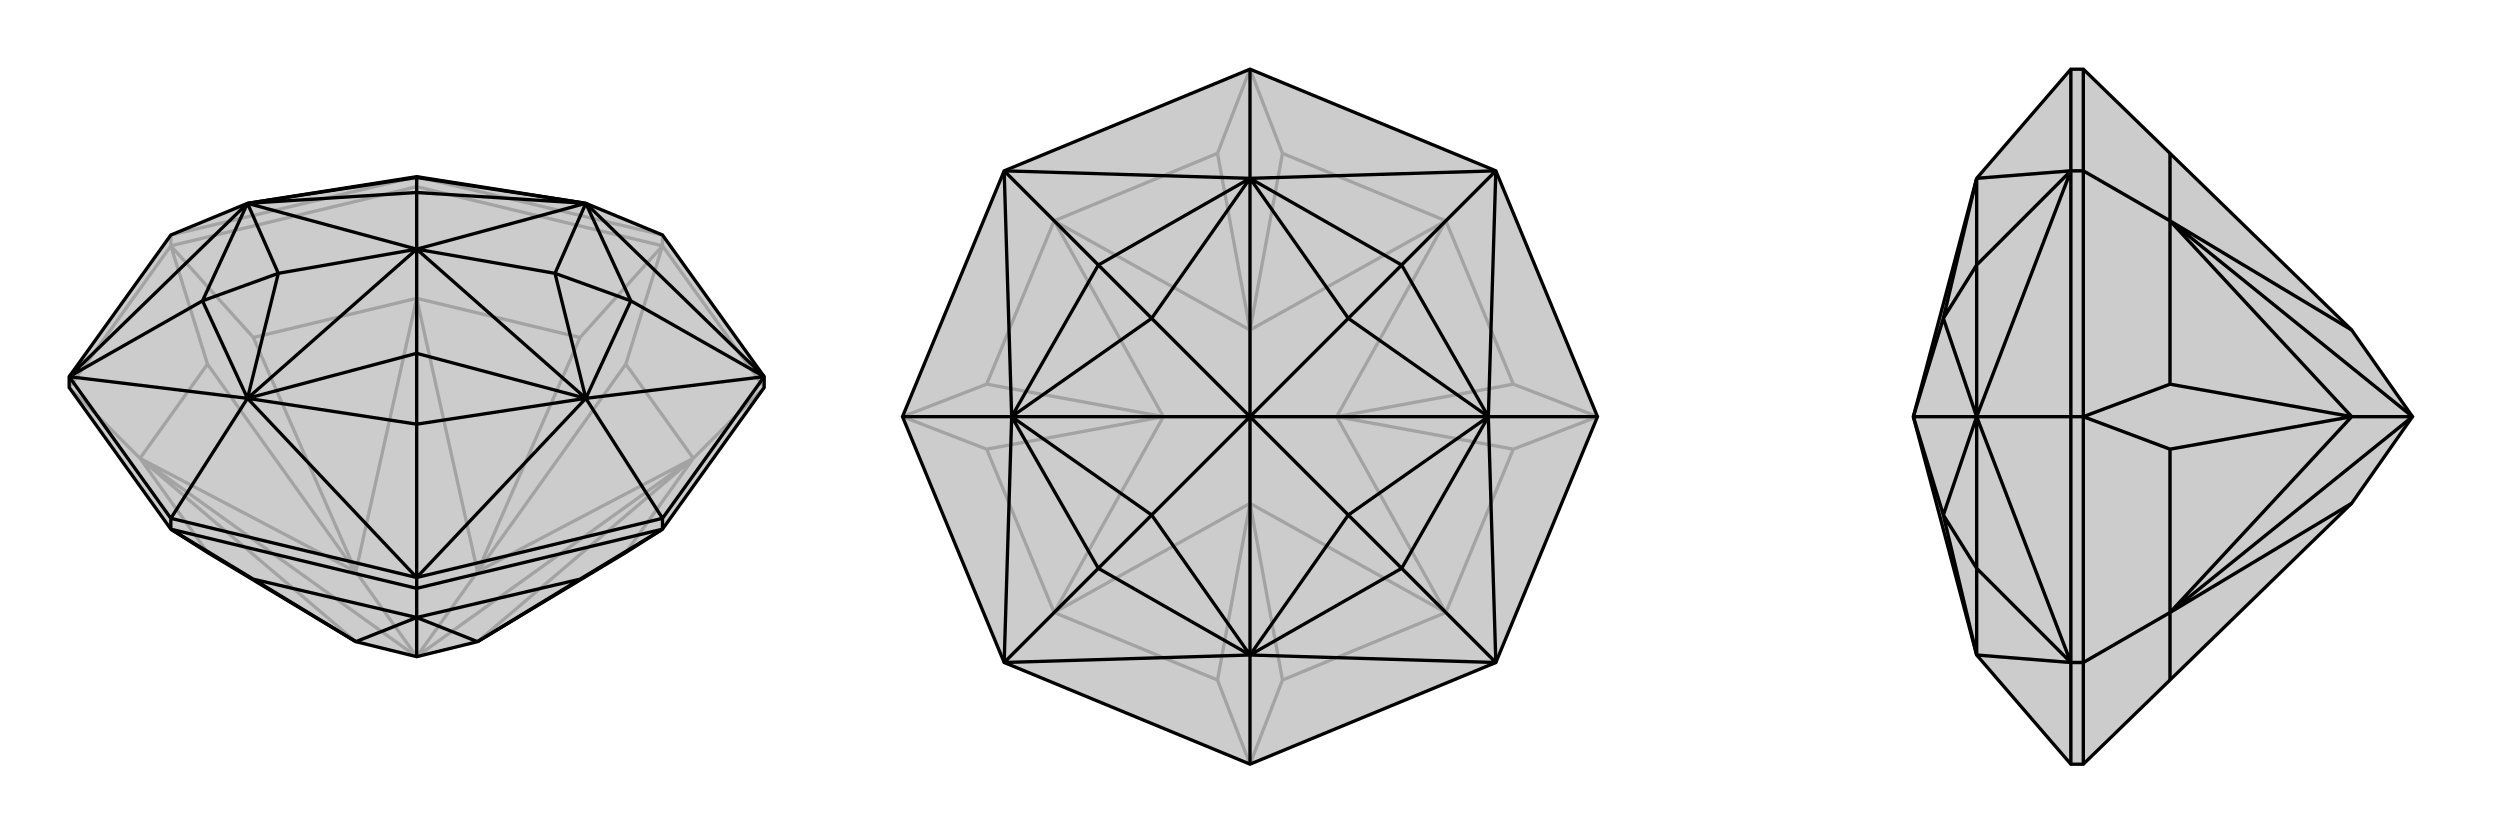
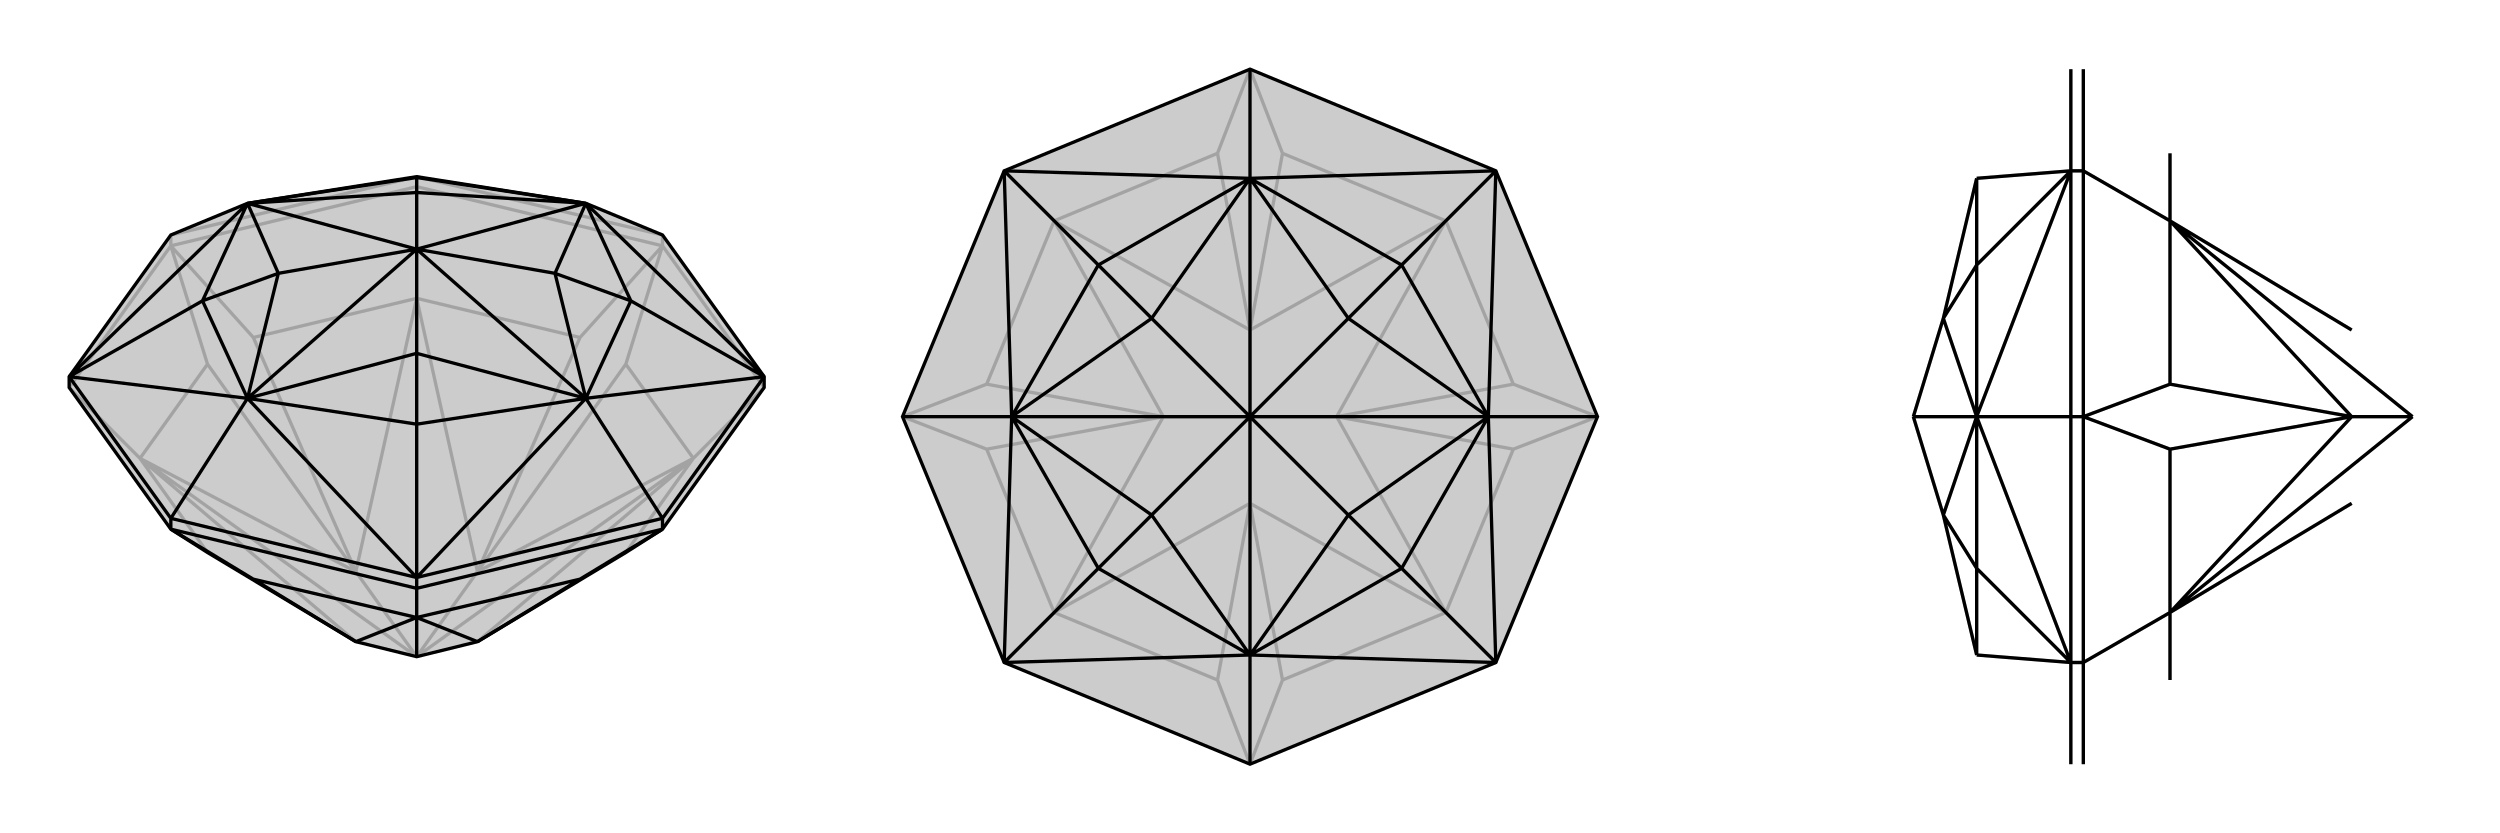
<svg xmlns="http://www.w3.org/2000/svg" viewBox="0 0 3000 1000">
  <g stroke="currentColor" stroke-width="4" fill="none" transform="translate(0 -35)">
    <path fill="currentColor" stroke="none" fill-opacity=".2" d="M703,279L500,247L297,279L205,317L83,487L83,500L205,670L249,698L427,805L500,823L573,805L751,698L795,670L917,500L917,487L795,317z" />
    <path stroke-opacity=".2" d="M795,317L795,330M500,247L500,259M205,317L205,330M205,317L500,247M795,317L500,247M917,500L795,330M917,500L832,585M500,259L795,330M500,259L205,330M500,259L500,393M83,500L205,330M83,500L168,585M168,585L249,698M832,585L751,698M832,585L751,472M500,393L696,440M500,393L304,440M168,585L249,472M168,585L427,805M573,805L832,585M832,585L573,721M500,823L832,585M500,393L573,721M500,823L573,721M500,393L427,721M500,823L500,393M168,585L427,721M168,585L500,823M500,823L427,721M795,330L751,472M795,330L696,440M573,721L751,472M573,721L696,440M205,330L304,440M205,330L249,472M427,721L304,440M427,721L249,472" />
    <path d="M703,279L500,247L297,279L205,317L83,487L83,500L205,670L249,698L427,805L500,823L573,805L751,698L795,670L917,500L917,487L795,317z" />
    <path d="M500,728L500,741M795,657L795,670M205,657L205,670M795,657L917,487M795,657L500,728M795,657L703,513M205,657L500,728M205,657L83,487M205,657L297,513M703,279L917,487M917,487L703,513M917,487L757,396M703,513L500,728M500,728L297,513M500,728L500,544M83,487L297,513M83,487L297,279M83,487L243,396M500,247L500,248M703,279L500,248M703,279L757,396M703,513L757,396M757,396L666,363M703,513L500,544M297,513L500,544M500,544L500,459M297,513L243,396M297,279L243,396M243,396L334,363M297,279L500,248M500,248L500,266M703,279L500,266M703,279L666,363M703,279L500,334M703,513L666,363M666,363L500,334M703,513L500,459M703,513L500,334M297,513L500,459M500,459L500,334M297,513L334,363M297,513L500,334M297,279L334,363M500,334L334,363M297,279L500,266M500,266L500,334M297,279L500,334M500,741L205,670M500,741L795,670M500,741L500,776M500,776L304,730M500,776L696,730M427,805L500,776M500,776L573,805M500,776L500,823M205,670L304,730M427,805L304,730M795,670L696,730M573,805L696,730" />
  </g>
  <g stroke="currentColor" stroke-width="4" fill="none" transform="translate(1000 0)">
    <path fill="currentColor" stroke="none" fill-opacity=".2" d="M205,205L83,500L205,795L500,917L795,795L917,500L795,205L500,83z" />
    <path stroke-opacity=".2" d="M795,795L735,735M795,205L735,265M205,205L265,265M205,795L265,735M265,735L461,816M735,735L539,816M735,735L816,539M735,265L816,461M735,265L539,184M265,265L461,184M265,265L184,461M265,735L184,539M265,735L500,604M500,604L735,735M500,604L500,500M735,735L604,500M735,735L500,500M604,500L735,265M604,500L500,500M735,265L500,396M500,500L735,265M265,265L500,396M500,500L500,396M265,265L396,500M500,500L265,265M265,735L396,500M265,735L500,500M500,500L396,500M500,917L461,816M500,917L539,816M500,604L461,816M500,604L539,816M917,500L816,539M917,500L816,461M604,500L816,539M604,500L816,461M500,83L539,184M500,83L461,184M500,396L539,184M500,396L461,184M83,500L184,461M83,500L184,539M396,500L184,461M396,500L184,539" />
    <path d="M205,205L83,500L205,795L500,917L795,795L917,500L795,205L500,83z" />
    <path d="M917,500L786,500M500,917L500,786M83,500L214,500M500,83L500,214M205,205L500,214M500,214L795,205M795,205L786,500M795,205L682,318M786,500L795,795M795,795L500,786M795,795L682,682M205,795L500,786M205,795L214,500M205,795L318,682M205,205L214,500M205,205L318,318M500,214L318,318M500,214L682,318M786,500L682,318M682,318L618,382M786,500L682,682M500,786L682,682M682,682L618,618M500,786L318,682M214,500L318,682M318,682L382,618M214,500L318,318M318,318L382,382M500,214L382,382M500,214L618,382M500,214L500,500M786,500L618,382M618,382L500,500M786,500L618,618M786,500L500,500M500,786L618,618M618,618L500,500M500,786L382,618M500,786L500,500M214,500L382,618M500,500L382,618M214,500L382,382M382,382L500,500M214,500L500,500" />
  </g>
  <g stroke="currentColor" stroke-width="4" fill="none" transform="translate(2000 0)">
-     <path fill="currentColor" stroke="none" fill-opacity=".2" d="M372,214L296,500L372,786L485,917L500,917L604,816L822,604L895,500L822,396L604,184L500,83L485,83z" />
    <path stroke-opacity=".2" d="M485,205L500,205M485,500L500,500M485,795L500,795M485,917L485,795M485,500L485,795M485,500L485,205M485,500L372,500M485,83L485,205M485,205L372,214M485,795L372,786M485,795L372,500M485,795L372,682M485,205L372,500M485,205L372,318M372,214L372,318M372,786L372,682M372,500L372,682M372,682L332,618M372,500L372,318M372,318L332,382M372,214L332,382M372,786L332,618M372,500L332,618M296,500L332,618M372,500L332,382M332,382L296,500M372,500L296,500M500,795L500,917M500,205L500,83M500,205L500,500M500,205L604,265M500,795L500,500M500,795L604,735M604,735L604,816M604,265L604,184M604,265L604,461M604,735L604,539M604,735L822,604M604,265L822,396M604,265L822,500M895,500L604,265M604,735L822,500M604,735L895,500M895,500L822,500M500,500L604,461M500,500L604,539M822,500L604,461M822,500L604,539" />
-     <path d="M372,214L296,500L372,786L485,917L500,917L604,816L822,604L895,500L822,396L604,184L500,83L485,83z" />
    <path d="M485,795L500,795M485,500L500,500M485,205L500,205M485,83L485,205M485,500L485,205M485,500L485,795M485,500L372,500M485,917L485,795M372,214L485,205M485,205L372,500M485,205L372,318M372,500L485,795M485,795L372,786M485,795L372,682M372,214L372,318M372,500L372,318M372,318L332,382M372,500L372,682M372,786L372,682M372,682L332,618M372,214L332,382M372,500L332,382M332,382L296,500M372,500L332,618M372,500L296,500M372,786L332,618M332,618L296,500M500,795L500,917M500,795L500,500M500,795L604,735M500,205L500,500M500,205L500,83M500,205L604,265M604,735L604,816M604,735L604,539M604,265L604,461M604,265L604,184M822,604L604,735M604,735L822,500M604,735L895,500M822,500L604,265M822,500L895,500M604,265L822,396M895,500L604,265M500,500L604,539M500,500L604,461M822,500L604,539M822,500L604,461" />
  </g>
</svg>